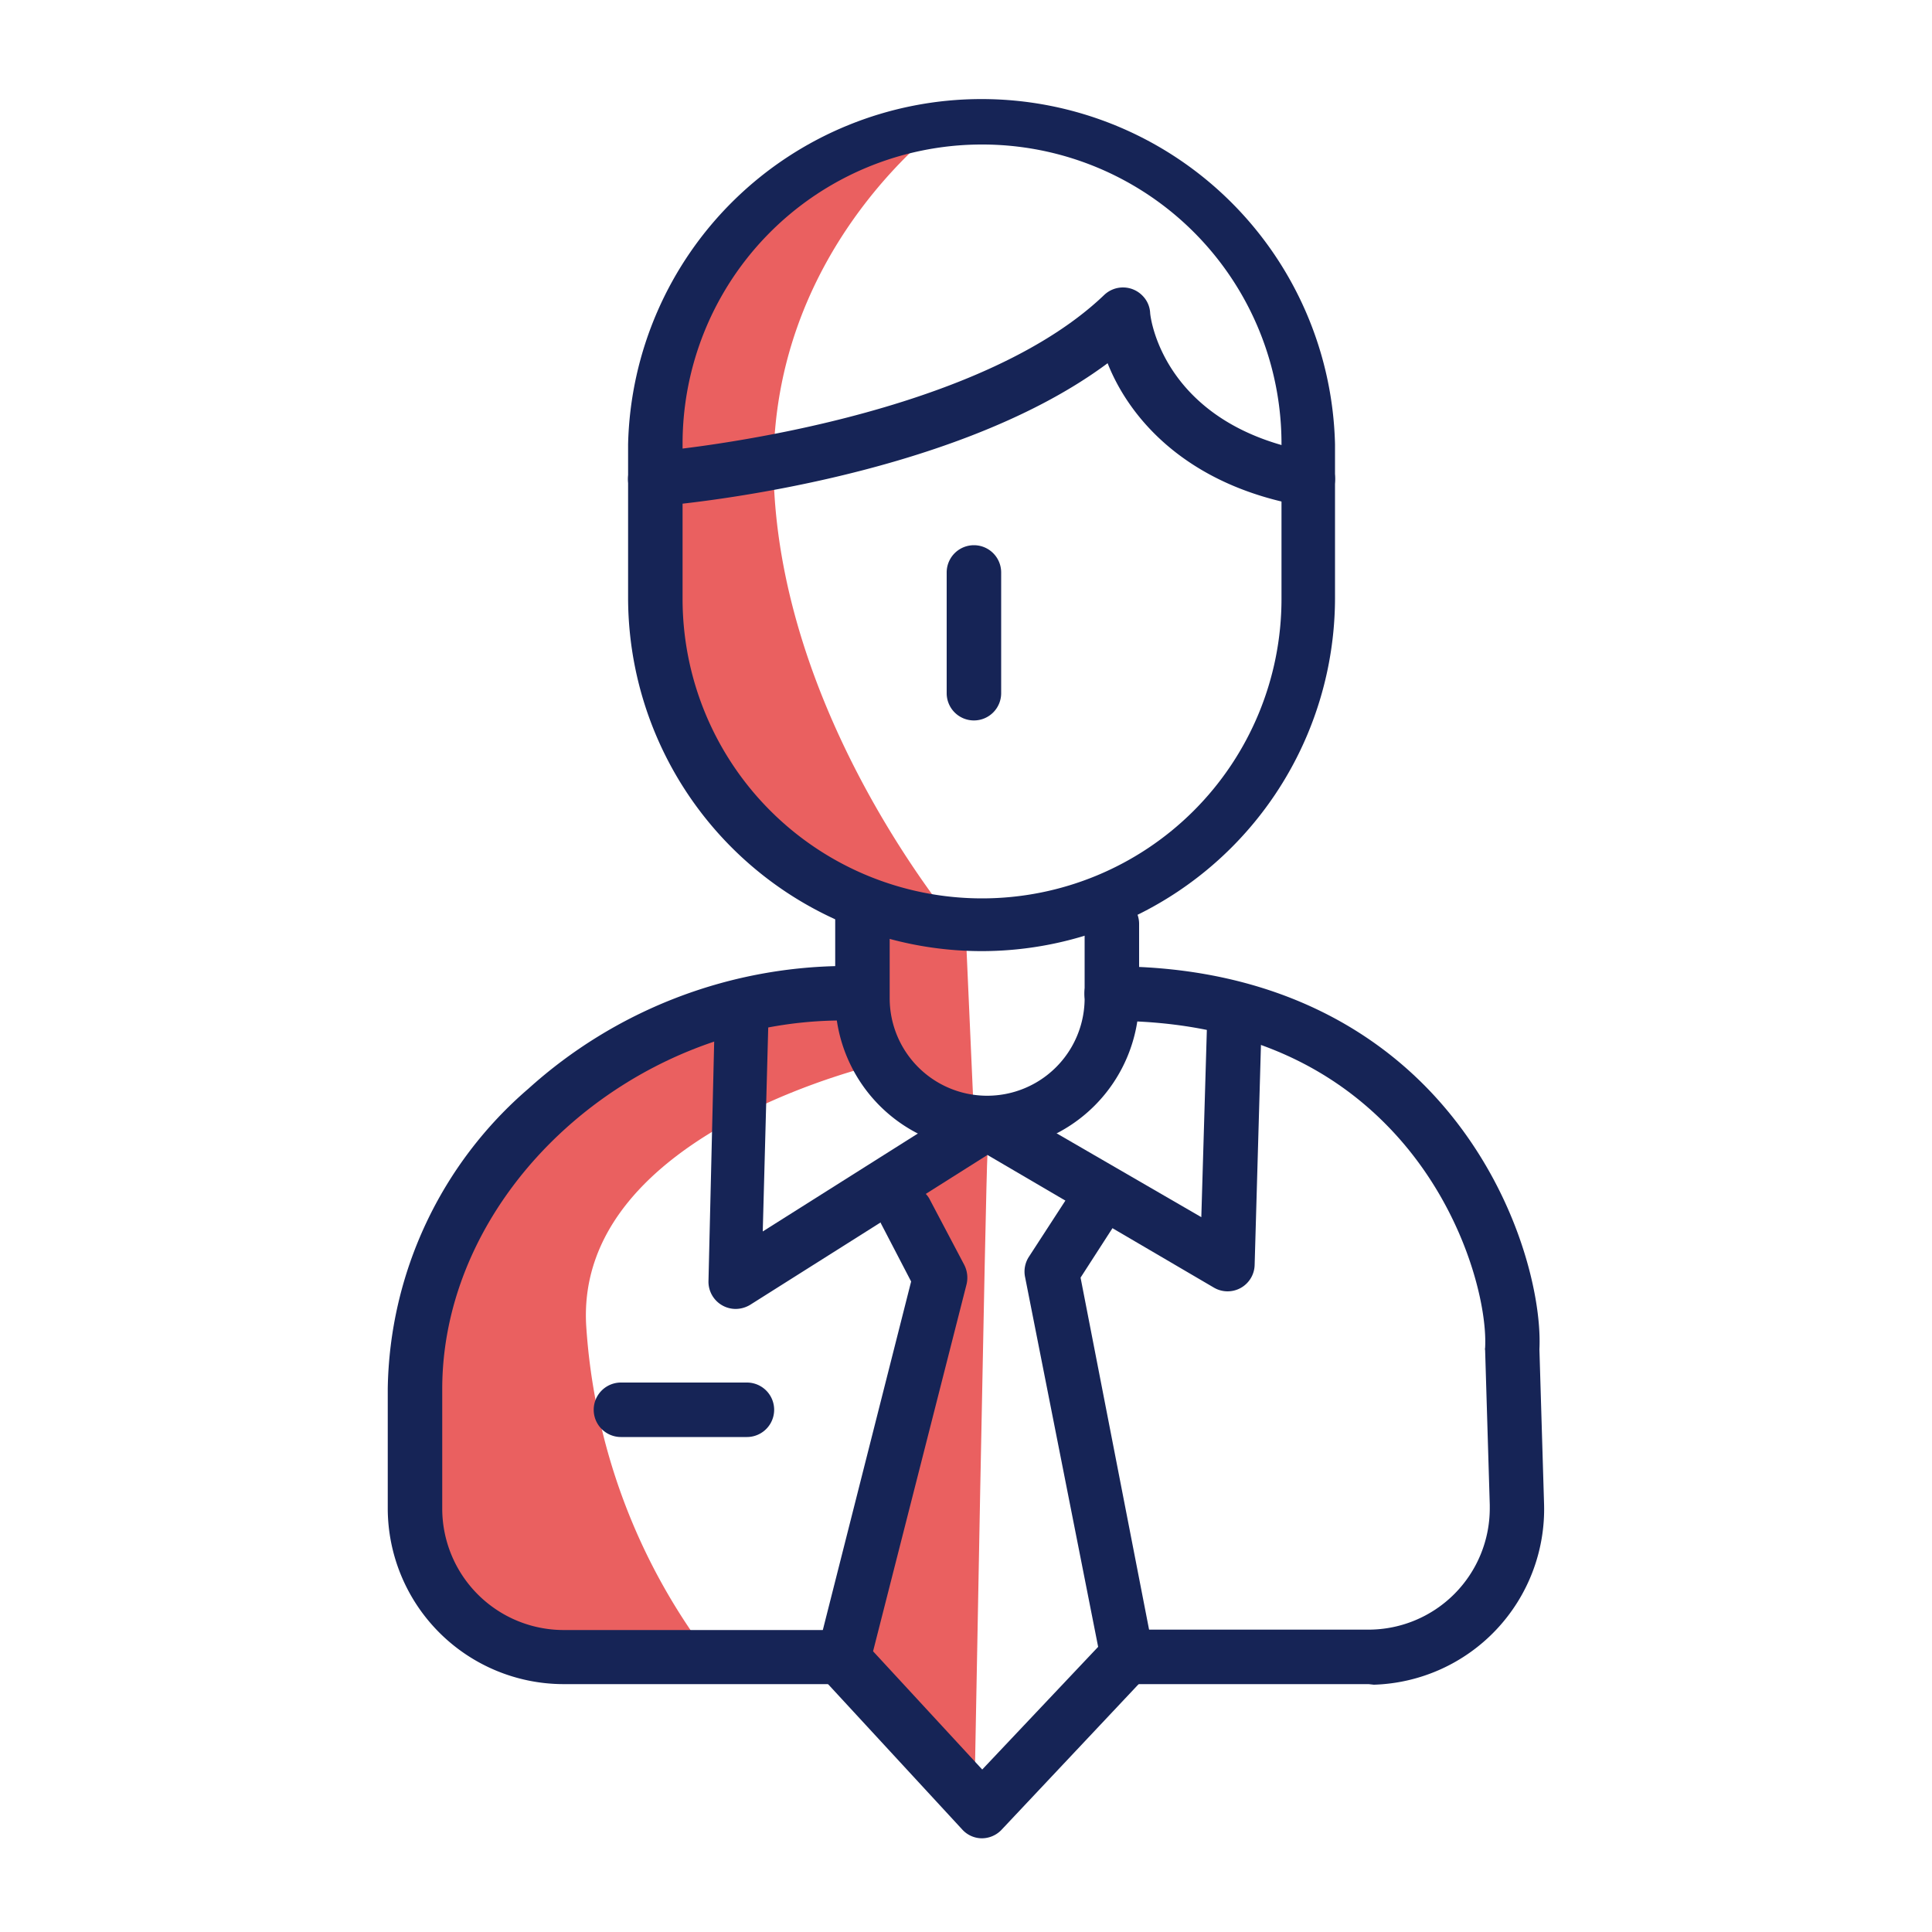
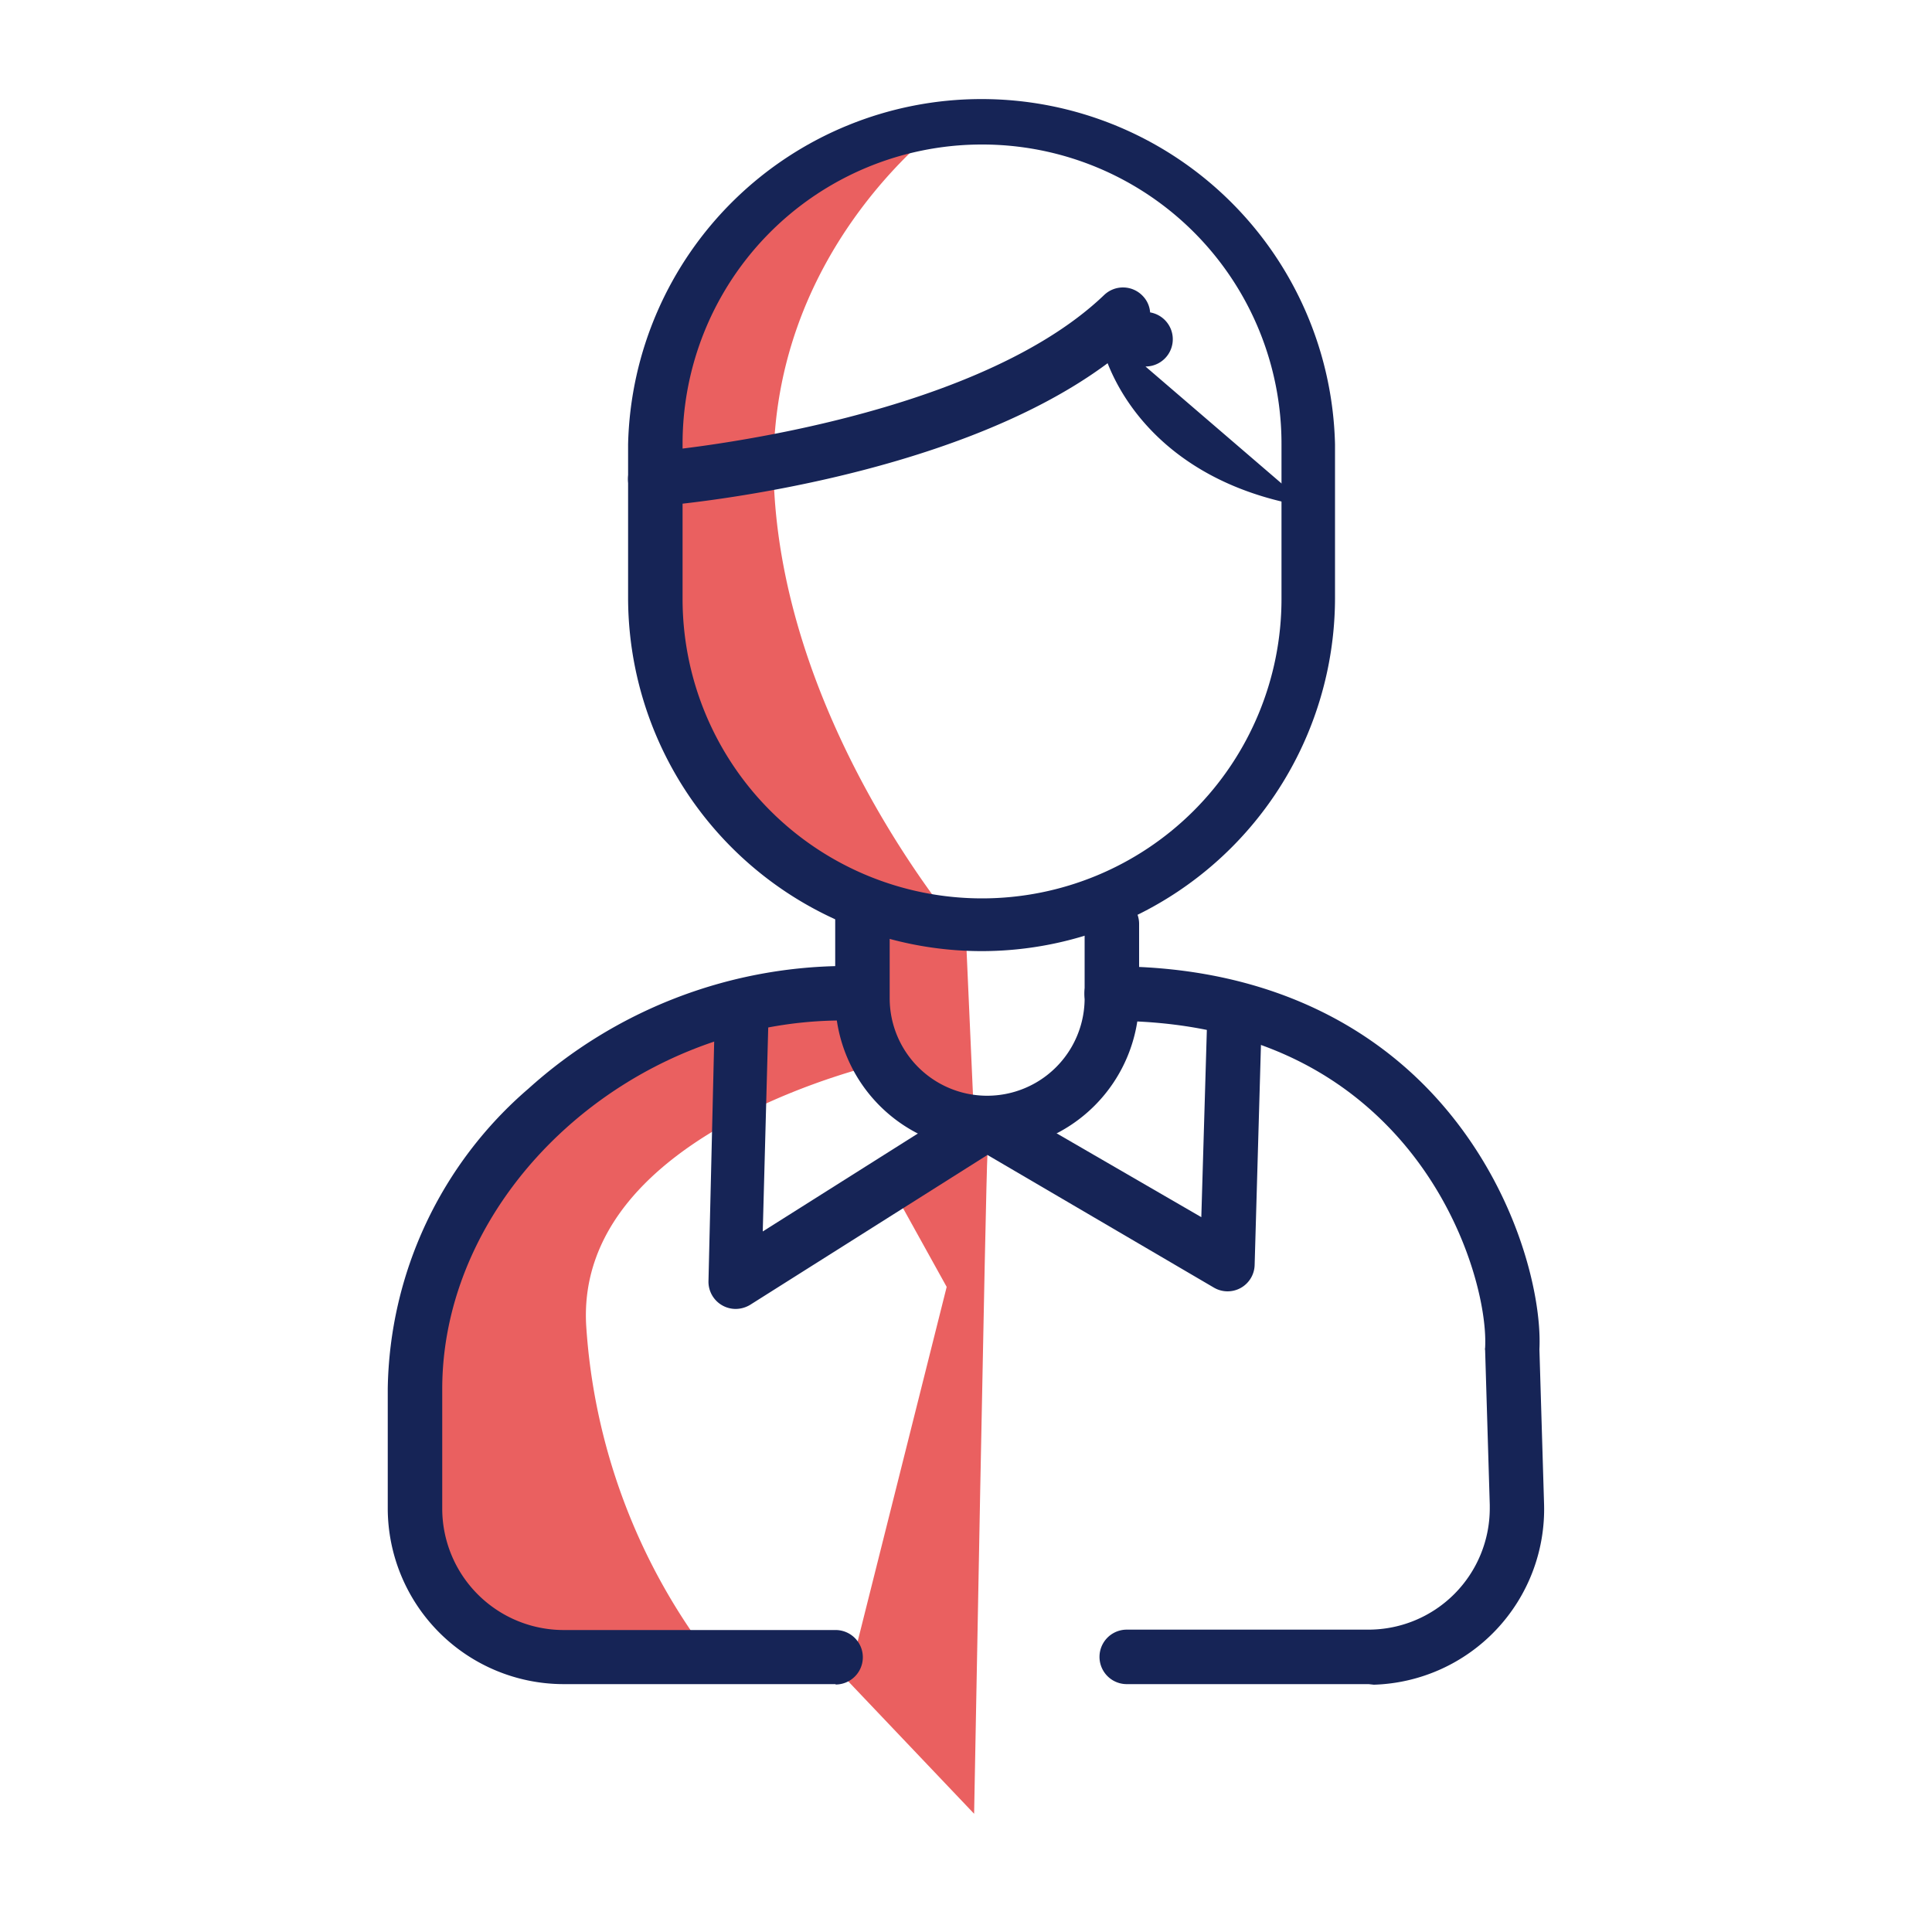
<svg xmlns="http://www.w3.org/2000/svg" transform="scale(1)" viewBox="0 0 100 100" id="ViQ2lzyjAK" class="pbimage_pbimage__wrapper__image__0LEis false">
  <title>Man 1</title>
  <defs>
    <style> .cls-1{fill:#3fe2fd;} .cls-2{fill:#251ac7;}
 .cls-2{fill:#162456;}
 .cls-1{fill:#ea6060;}</style>
  </defs>
  <g id="_0640_Man_1" data-name="0640_Man_1">
    <g id="Layer_10" data-name="Layer 10">
      <path class="cls-1" d="M49.48,5.9S39.4,12.66,40.07,25.33,50,48.54,50,48.54L50.42,58,46.5,56.63,45.78,55s-16,3.51-15.44,13.59a31.68,31.68,0,0,0,6.33,17.08s-8.18.4-8.49,0-6.27-2.78-6.68-6.9S18.41,54.06,43.1,51.59l.62-1L44.13,48S33.08,38.62,33.22,32.35,31.17,9.6,49.48,5.9Z" />
      <path class="cls-1" d="M51.11,59.78c-.08.86-.69,34.1-.69,34.1L43.88,87,49,66.61l-2.86-5.16Z" />
    </g>
    <g id="Layer_3" data-name="Layer 3">
      <path class="cls-2" d="M51.08,59.54a7.87,7.87,0,0,1-7.85-7.86V47.33a1.41,1.41,0,0,1,2.82,0v4.34a5,5,0,1,0,10.09,0V47.82a1.41,1.41,0,1,1,2.82,0v3.85A7.88,7.88,0,0,1,51.08,59.54Z" />
      <path class="cls-2" d="M50.81,49.23a18.31,18.31,0,0,1-18.3-18.29V23A18.3,18.3,0,0,1,69.1,23v8A18.3,18.3,0,0,1,50.81,49.23Zm0-41.75A15.49,15.49,0,0,0,35.33,23v8a15.48,15.48,0,0,0,31,0V23A15.49,15.49,0,0,0,50.81,7.48Z" />
      <path class="cls-2" d="M70.84,87.17H58.32a1.41,1.41,0,0,1,0-2.82H70.84a6.28,6.28,0,0,0,6.27-6.28v-.18l-.24-8a.29.29,0,0,1,0-.13c.12-2.24-1.09-7.3-4.86-11.28-3.55-3.75-8.42-5.64-14.47-5.64a1.41,1.41,0,1,1,0-2.82C64.3,50,70,52.24,74.05,56.51c4.39,4.64,5.77,10.48,5.63,13.33l.24,8a9.09,9.09,0,0,1-8.81,9.36Z" />
      <path class="cls-2" d="M43.25,87.17H29.16a9.11,9.11,0,0,1-9.09-9.09v-6.2a20.9,20.9,0,0,1,7.28-15.53A24.64,24.64,0,0,1,43.6,50a1.41,1.41,0,0,1,0,2.82h0c-11,0-20.71,8.92-20.71,19.08v6.2a6.29,6.29,0,0,0,6.27,6.27H43.25a1.41,1.41,0,0,1,0,2.82Z" />
      <path class="cls-2" d="M38.08,67.75a1.41,1.41,0,0,1-1.41-1.41v0L37,52.49a1.41,1.41,0,0,1,1.41-1.38h0a1.42,1.42,0,0,1,1.37,1.45h0l-.3,11.18,10.77-6.8a1.41,1.41,0,0,1,1.47,0L62.18,63l.3-10.15a1.41,1.41,0,1,1,2.82.08l-.36,12.54a1.4,1.4,0,0,1-2.12,1.17L51.11,59.78,38.84,67.53A1.46,1.46,0,0,1,38.08,67.75Z" />
-       <path class="cls-2" d="M50.81,95.15h0a1.38,1.38,0,0,1-1-.45l-7.2-7.8a1.4,1.4,0,0,1-.33-1.31l4.88-19.26-1.56-3a1.41,1.41,0,0,1,2.49-1.31l1.82,3.45a1.47,1.47,0,0,1,.12,1l-4.84,19,5.65,6.12,6-6.35L53.05,66.06a1.41,1.41,0,0,1,.2-1l2-3.08a1.41,1.41,0,0,1,2.37,1.53l-1.69,2.62L59.7,85.5a1.39,1.39,0,0,1-.35,1.23l-7.53,8A1.41,1.41,0,0,1,50.81,95.15Z" />
-       <path class="cls-2" d="M50.42,37.29A1.41,1.41,0,0,1,49,35.88V29.63a1.41,1.41,0,1,1,2.82,0v6.25A1.41,1.41,0,0,1,50.42,37.29Z" />
-       <path class="cls-2" d="M38.66,74.38H32.14a1.41,1.41,0,0,1,0-2.82h6.52a1.41,1.41,0,1,1,0,2.82Z" />
-       <path class="cls-2" d="M67.69,26.19l-.24,0c-6.05-1.06-9-4.55-10.12-7.39-8.25,6.14-22.64,7.35-23.3,7.4a1.4,1.4,0,0,1-1.52-1.29,1.42,1.42,0,0,1,1.29-1.53h0c.17,0,16.33-1.39,23.35-8.11a1.41,1.41,0,0,1,2,.05,1.36,1.36,0,0,1,.38.85c0,.23.66,5.88,8.4,7.23a1.41,1.41,0,0,1-.24,2.8Z" />
+       <path class="cls-2" d="M67.69,26.19l-.24,0c-6.05-1.06-9-4.55-10.12-7.39-8.25,6.14-22.64,7.35-23.3,7.4a1.4,1.4,0,0,1-1.52-1.29,1.42,1.42,0,0,1,1.29-1.53h0c.17,0,16.33-1.39,23.35-8.11a1.41,1.41,0,0,1,2,.05,1.36,1.36,0,0,1,.38.85a1.41,1.41,0,0,1-.24,2.8Z" />
    </g>
  </g>
</svg>